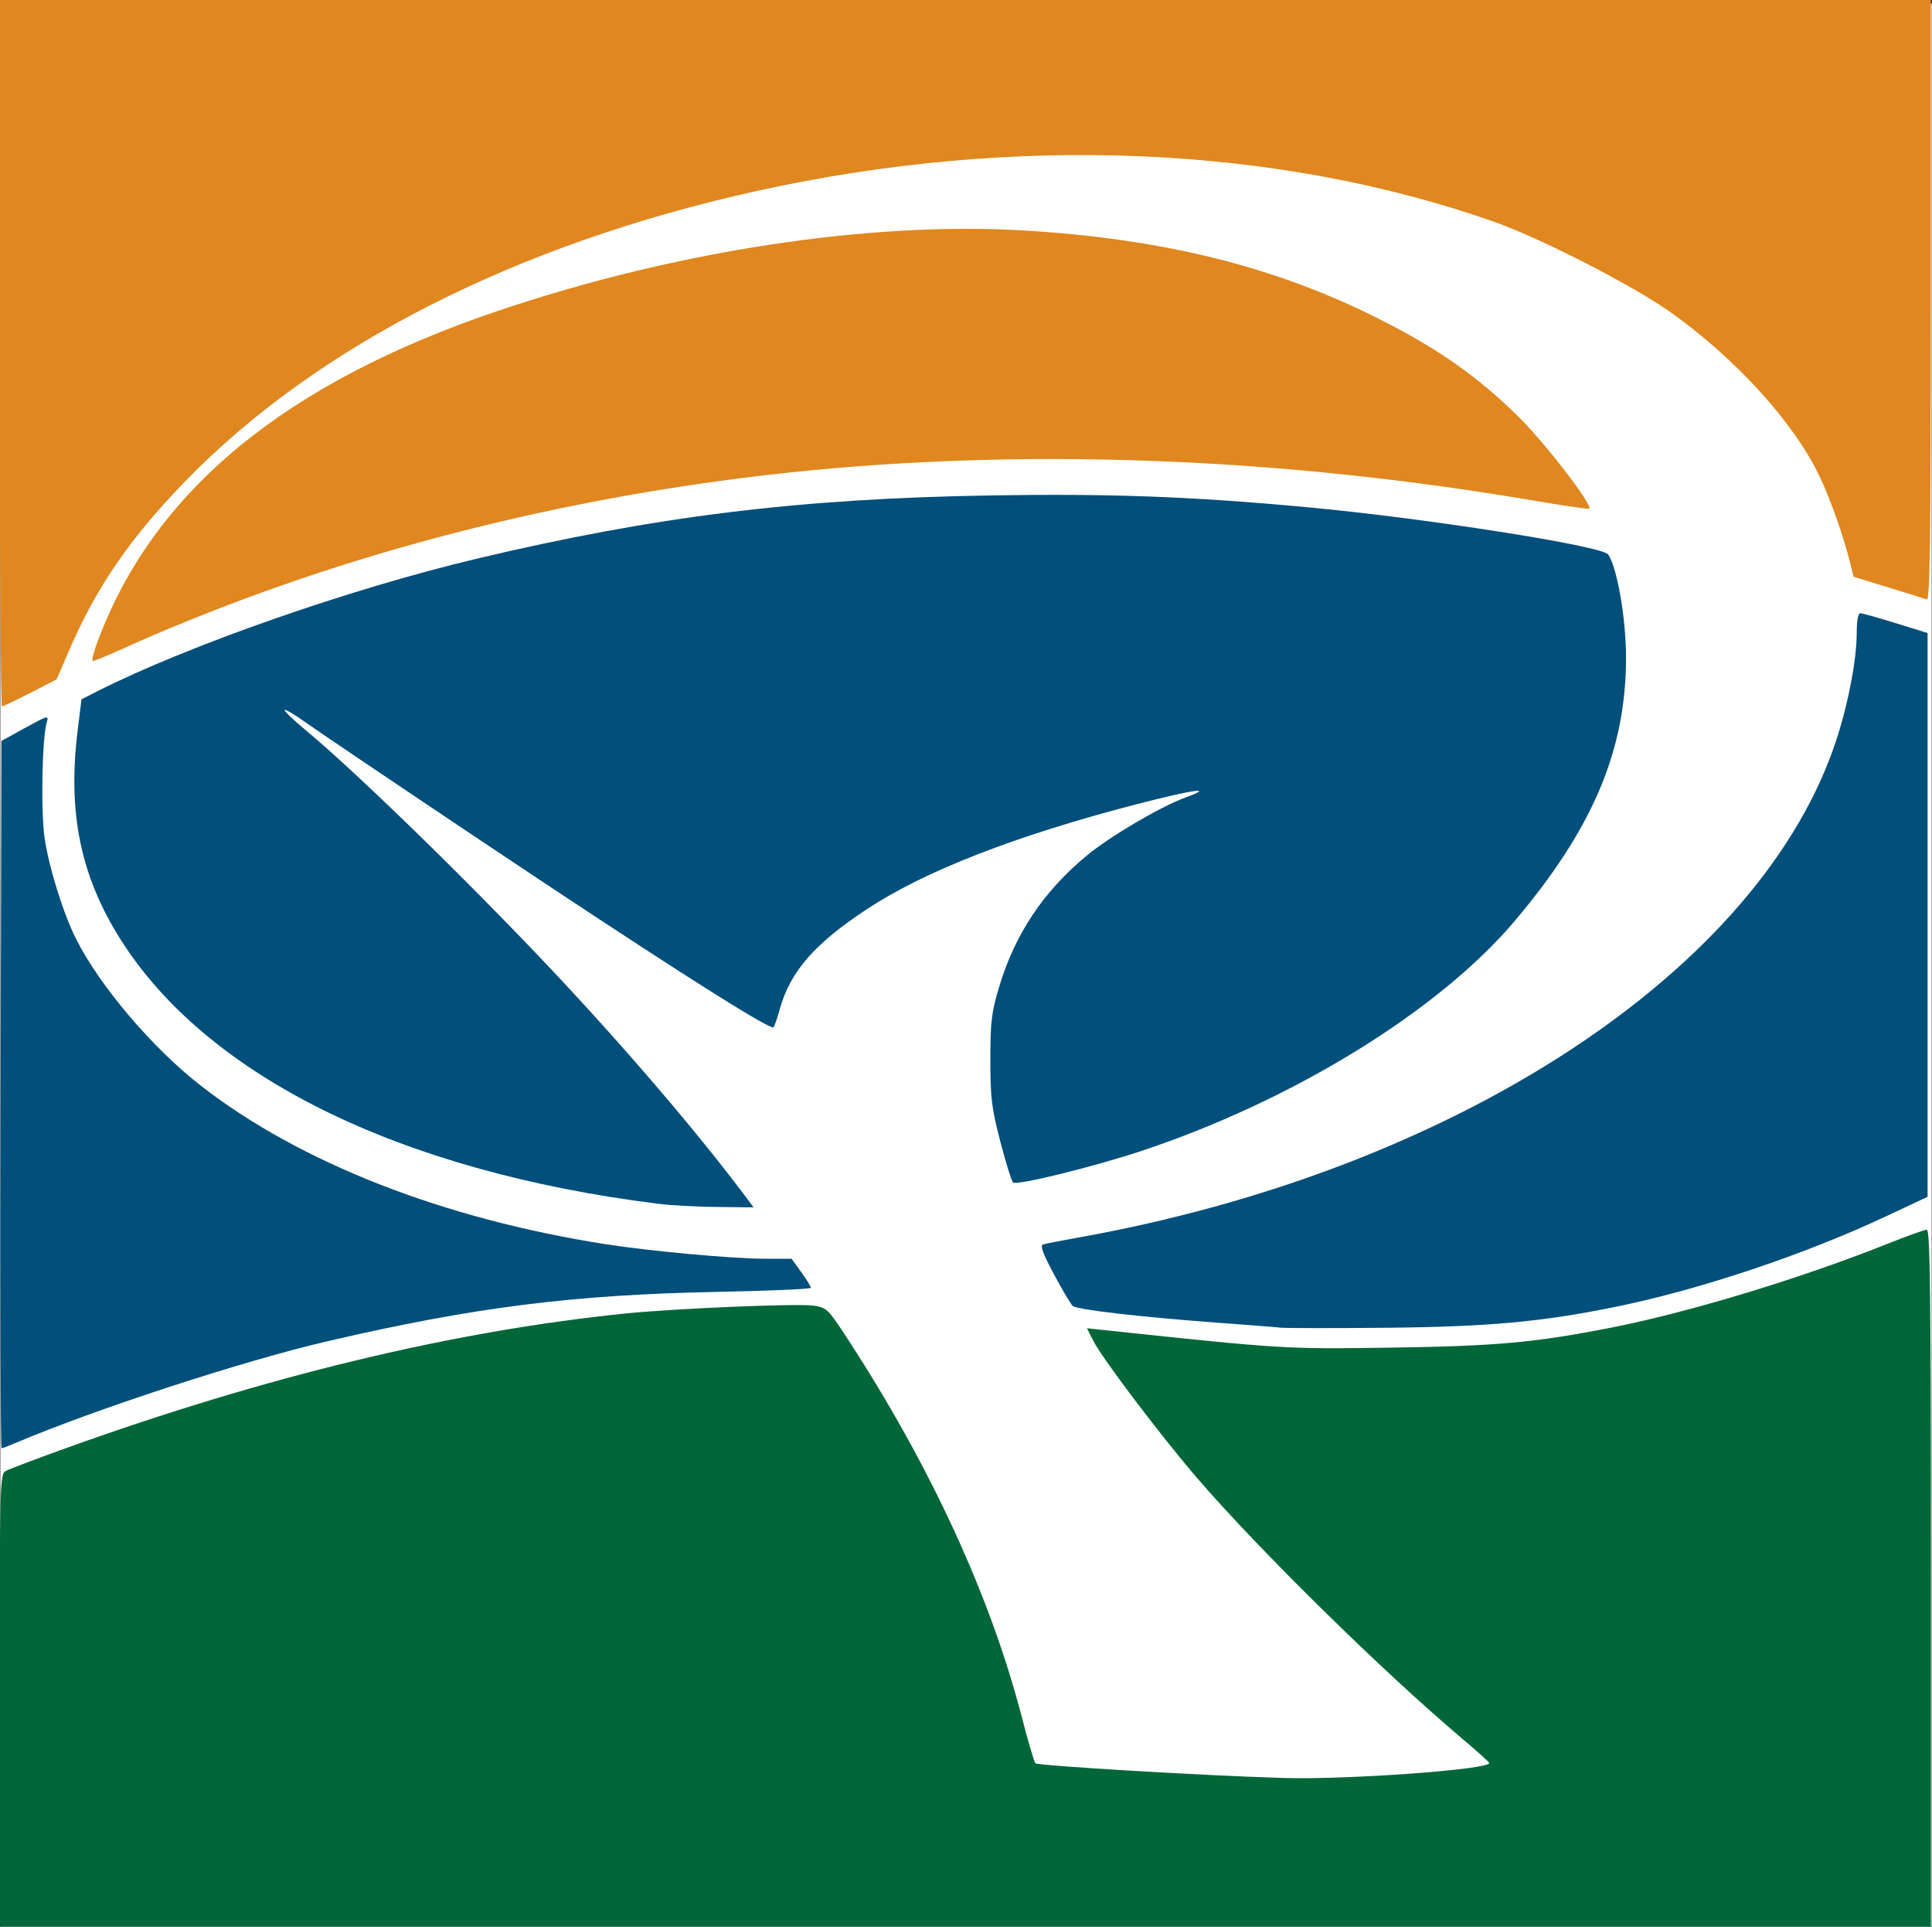
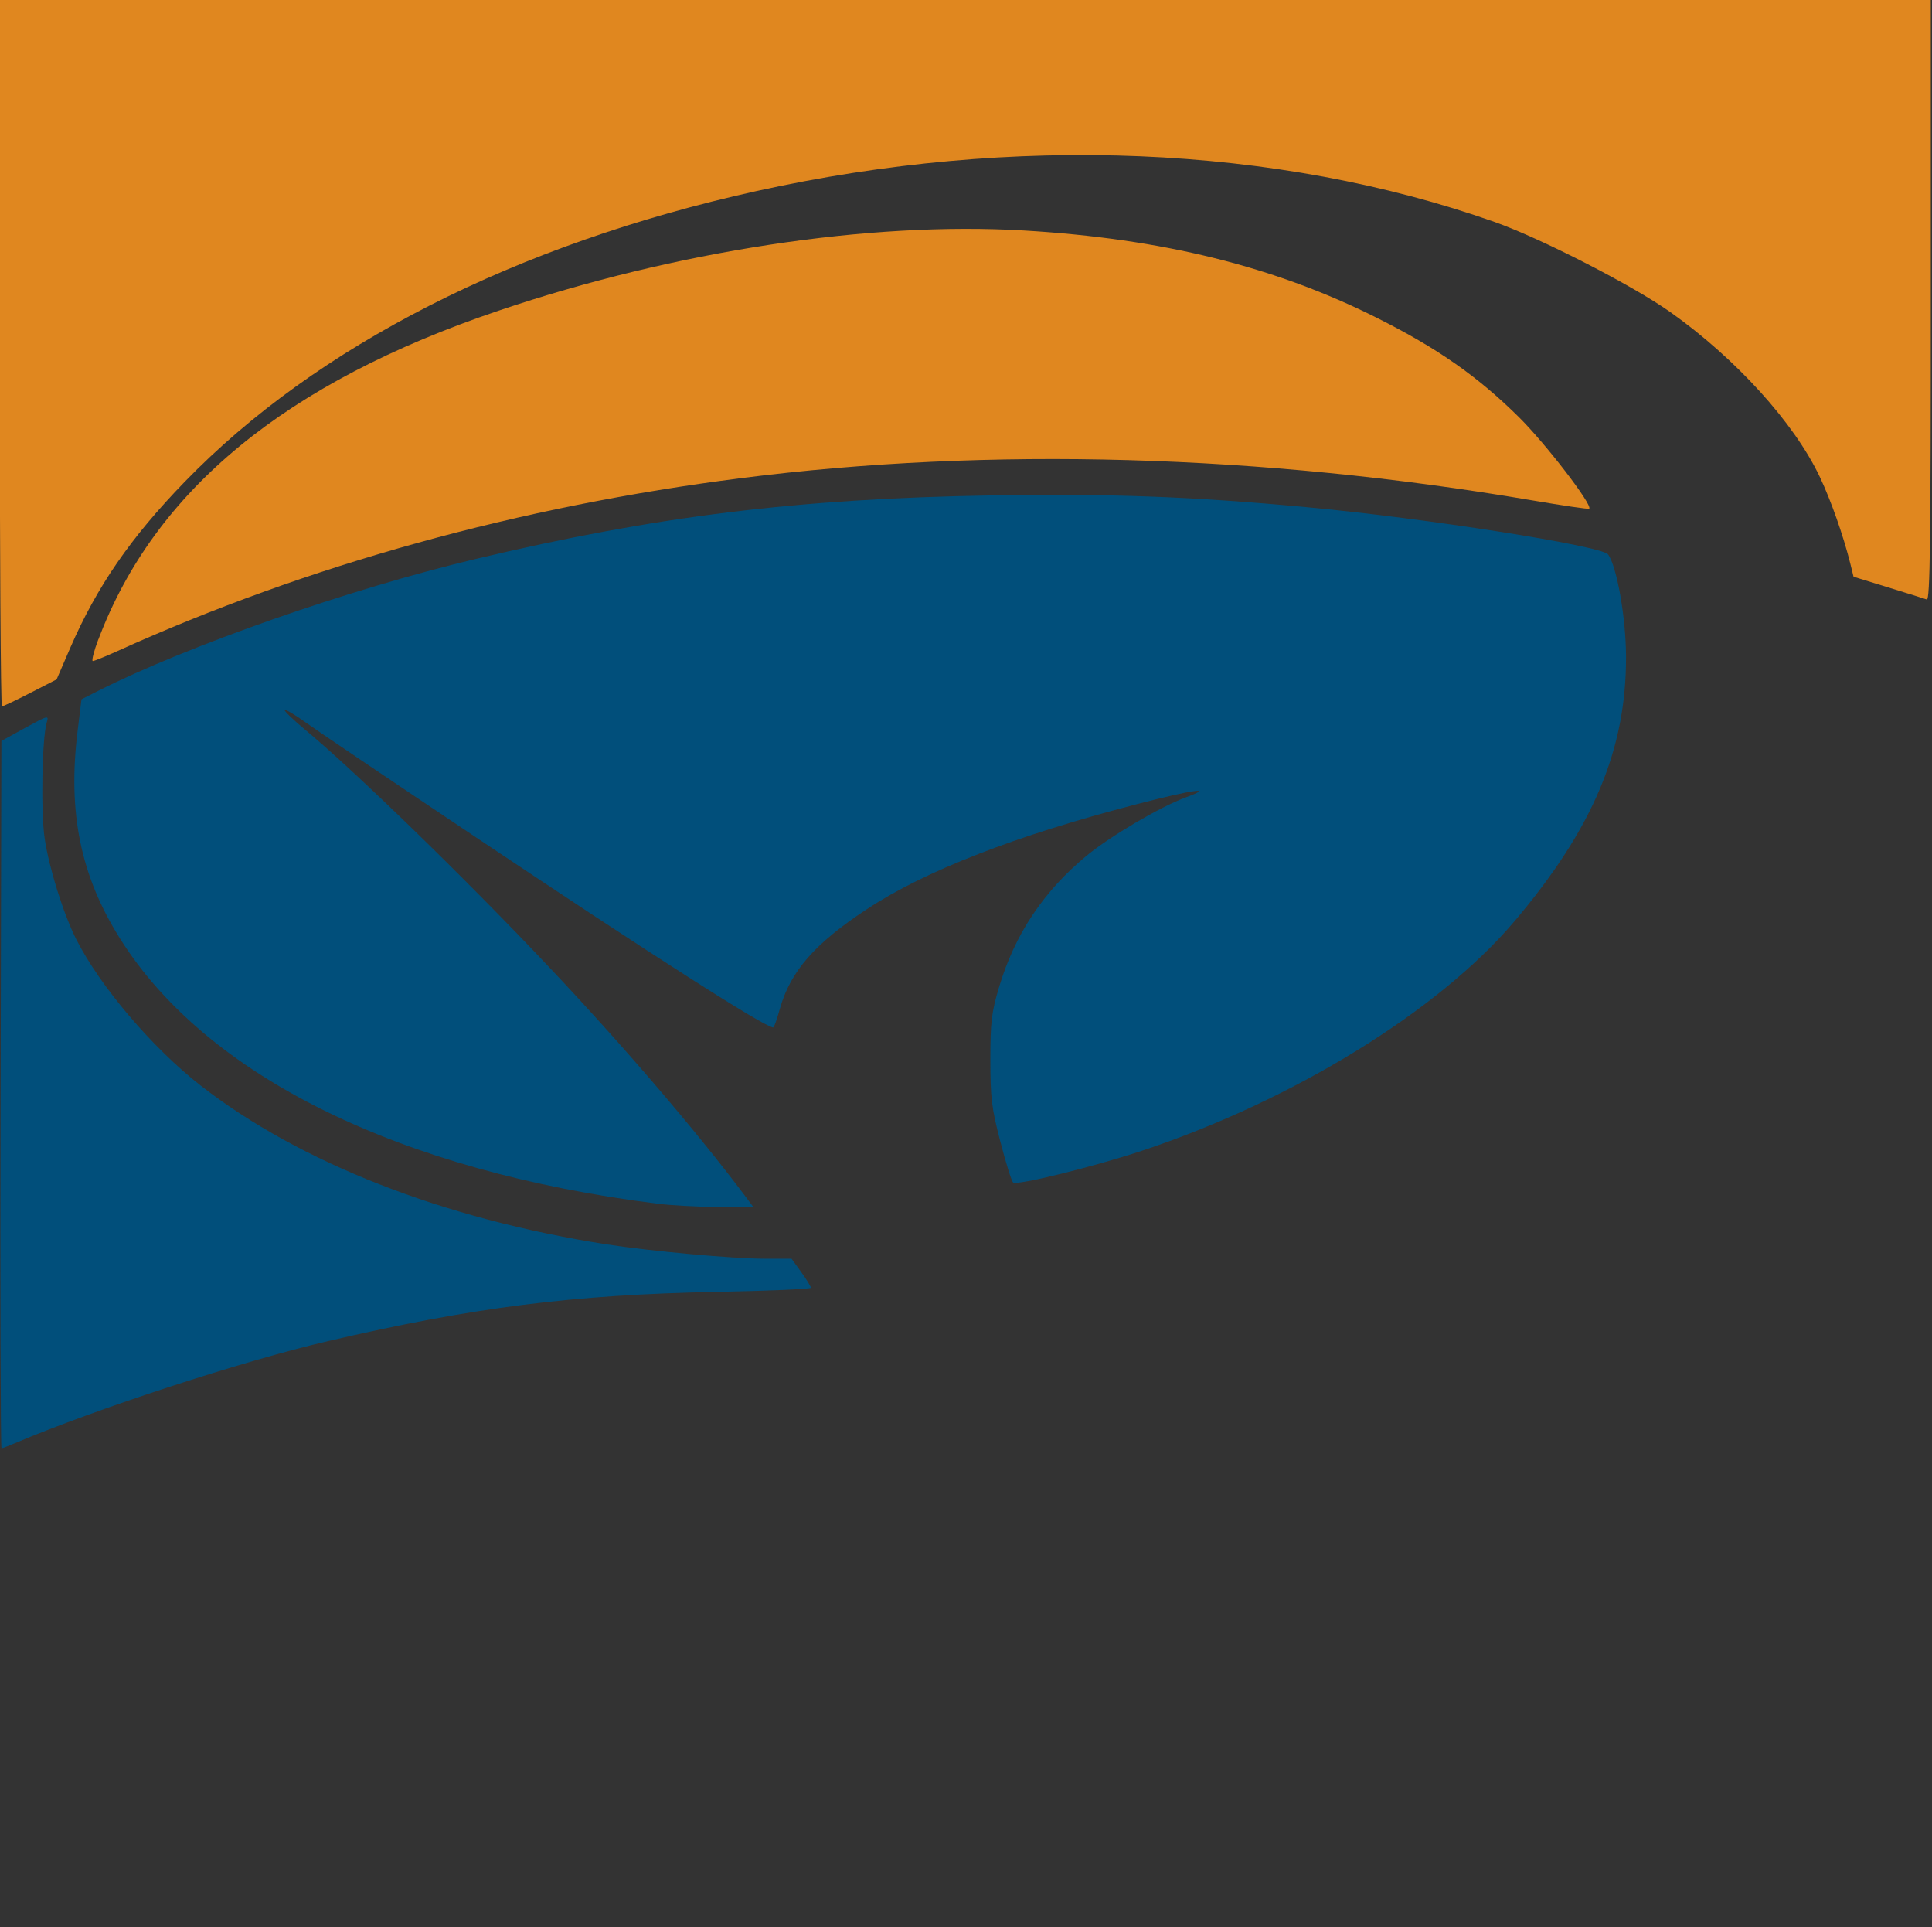
<svg xmlns="http://www.w3.org/2000/svg" width="135.991mm" height="135.621mm" viewBox="0 0 135.991 135.621" id="svg1">
  <rect x="0" y="0" width="135.991" height="135.621" fill="#333333" stroke="none" />
  <defs id="defs1" />
  <g id="layer1" transform="translate(-31.174,-105.292)">
    <g id="g4" transform="matrix(9.063,0,0,9.042,-307.866,-1754.288)" style="stroke-width:0.11">
-       <path id="rect1-1" style="display:inline;fill:#ffffff;stroke-width:0.175" d="M 37.412,205.687 H 52.412 V 220.655 H 37.412 Z" />
-       <path style="fill:#014f7b;fill-opacity:1;stroke-width:0.11" d="m 47.344,215.992 c -0.055,-0.005 -0.257,-0.021 -0.45,-0.035 -0.627,-0.046 -1.124,-0.104 -1.154,-0.133 -0.016,-0.016 -0.082,-0.127 -0.146,-0.248 -0.085,-0.159 -0.108,-0.222 -0.084,-0.23 0.018,-0.006 0.135,-0.029 0.258,-0.051 2.953,-0.525 5.333,-2.093 5.909,-3.893 0.092,-0.287 0.153,-0.617 0.153,-0.822 0,-0.089 0.011,-0.147 0.027,-0.147 0.015,0 0.139,0.035 0.275,0.077 l 0.248,0.077 v 2.194 2.194 l -0.319,0.15 c -0.631,0.298 -1.45,0.573 -2.108,0.707 -0.567,0.116 -0.981,0.154 -1.761,0.162 -0.412,0.004 -0.795,0.004 -0.85,-10e-4 z" id="path19-2-55-6" />
      <path style="fill:#014f7b;fill-opacity:1;stroke-width:0.11" d="m 37.414,214.179 0.006,-2.752 0.185,-0.102 c 0.179,-0.098 0.185,-0.1 0.167,-0.041 -0.036,0.12 -0.047,0.691 -0.016,0.901 0.033,0.227 0.146,0.589 0.245,0.785 0.185,0.367 0.593,0.848 0.969,1.141 0.769,0.599 1.881,1.035 3.143,1.233 0.344,0.054 0.99,0.113 1.236,0.113 H 43.557 l 0.075,0.104 c 0.041,0.057 0.075,0.112 0.075,0.122 0,0.01 -0.329,0.024 -0.731,0.032 -1.118,0.022 -1.891,0.12 -3.019,0.383 -0.657,0.153 -1.804,0.528 -2.43,0.794 -0.051,0.022 -0.099,0.04 -0.106,0.04 -0.007,0 -0.011,-1.239 -0.007,-2.752 z" id="path18-1-1-8" />
-       <path style="fill:#016738;fill-opacity:1;stroke-width:0.11" d="m 37.407,218.895 c 0,-1.71 0.001,-1.762 0.048,-1.787 0.026,-0.014 0.232,-0.092 0.456,-0.173 1.572,-0.567 3.016,-0.915 4.358,-1.052 0.382,-0.039 1.336,-0.079 1.458,-0.061 0.104,0.015 0.113,0.024 0.272,0.269 0.641,0.987 1.106,2 1.348,2.94 0.048,0.186 0.095,0.345 0.104,0.353 0.021,0.019 1.309,0.096 1.917,0.114 0.503,0.016 1.627,-0.067 1.607,-0.117 -0.004,-0.01 -0.097,-0.094 -0.207,-0.187 -0.61,-0.515 -1.572,-1.462 -2.055,-2.023 -0.282,-0.327 -0.74,-0.934 -0.812,-1.074 l -0.05,-0.099 0.159,0.017 c 1.354,0.144 1.381,0.146 2.196,0.134 0.83,-0.012 1.123,-0.039 1.718,-0.156 0.604,-0.119 1.478,-0.385 2.144,-0.652 0.151,-0.06 0.288,-0.11 0.306,-0.11 0.026,0 0.032,0.511 0.032,2.712 v 2.712 h -7.499 -7.499 z" id="path14-4-6-71-5" />
      <path style="fill:#e0871f;fill-opacity:1;stroke-width:0.11" d="m 38.173,210.638 c 0.437,-1.162 1.456,-2.001 3.109,-2.56 1.373,-0.465 2.88,-0.695 4.078,-0.624 1.078,0.064 1.948,0.28 2.747,0.682 0.467,0.235 0.778,0.453 1.098,0.77 0.208,0.206 0.575,0.685 0.547,0.713 -0.005,0.006 -0.206,-0.024 -0.446,-0.065 -2.101,-0.358 -4.211,-0.418 -6.136,-0.173 -1.726,0.22 -3.369,0.676 -4.85,1.347 -0.093,0.042 -0.178,0.077 -0.19,0.077 -0.011,0 0.008,-0.076 0.043,-0.169 z" id="path22-8-15-7" />
      <path style="fill:#e0871f;fill-opacity:1;stroke-width:0.11" d="m 37.407,208.407 v -2.75 h 7.499 7.499 v 2.34 c 0,1.861 -0.006,2.338 -0.031,2.329 -0.017,-0.006 -0.152,-0.049 -0.3,-0.094 l -0.269,-0.083 -0.025,-0.102 c -0.054,-0.217 -0.151,-0.494 -0.238,-0.677 -0.199,-0.42 -0.652,-0.92 -1.159,-1.28 -0.294,-0.209 -1.007,-0.575 -1.365,-0.702 -1.694,-0.599 -3.734,-0.685 -5.737,-0.24 -1.861,0.413 -3.414,1.204 -4.437,2.262 -0.421,0.435 -0.682,0.815 -0.889,1.292 l -0.106,0.246 -0.204,0.105 c -0.112,0.058 -0.212,0.105 -0.221,0.105 -0.009,0 -0.017,-1.237 -0.017,-2.75 z" id="path21-5-27-6" />
      <path style="fill:#014f7b;fill-opacity:1;stroke-width:0.11" d="m 42.519,215.029 c -2.008,-0.252 -3.509,-0.994 -4.179,-2.066 -0.306,-0.489 -0.406,-0.982 -0.328,-1.614 l 0.03,-0.246 0.126,-0.064 c 0.699,-0.354 1.957,-0.795 2.938,-1.029 1.393,-0.332 2.502,-0.469 4,-0.494 0.921,-0.015 1.557,0.008 2.456,0.092 0.917,0.085 2.284,0.3 2.336,0.367 0.068,0.089 0.139,0.491 0.14,0.795 0.002,0.724 -0.256,1.338 -0.867,2.061 -0.589,0.697 -1.718,1.394 -2.894,1.786 -0.376,0.125 -0.974,0.273 -1,0.246 -0.012,-0.012 -0.057,-0.156 -0.099,-0.32 -0.068,-0.261 -0.077,-0.34 -0.077,-0.636 -5.4e-5,-0.293 0.009,-0.367 0.067,-0.562 0.123,-0.414 0.345,-0.747 0.683,-1.027 0.182,-0.15 0.568,-0.378 0.766,-0.451 0.234,-0.086 0.065,-0.063 -0.378,0.052 -0.94,0.244 -1.648,0.52 -2.098,0.818 -0.405,0.267 -0.593,0.484 -0.675,0.775 -0.022,0.08 -0.045,0.145 -0.051,0.145 -0.064,0 -0.941,-0.562 -2.308,-1.479 -0.653,-0.438 -1.252,-0.843 -1.331,-0.9 -0.079,-0.057 -0.149,-0.098 -0.156,-0.092 -0.006,0.006 0.064,0.074 0.156,0.151 0.375,0.31 1.24,1.152 1.893,1.845 0.576,0.611 1.138,1.268 1.523,1.781 l 0.07,0.094 -0.284,-0.003 c -0.156,-0.001 -0.363,-0.013 -0.459,-0.025 z" id="path20-7-6-1" />
    </g>
  </g>
</svg>